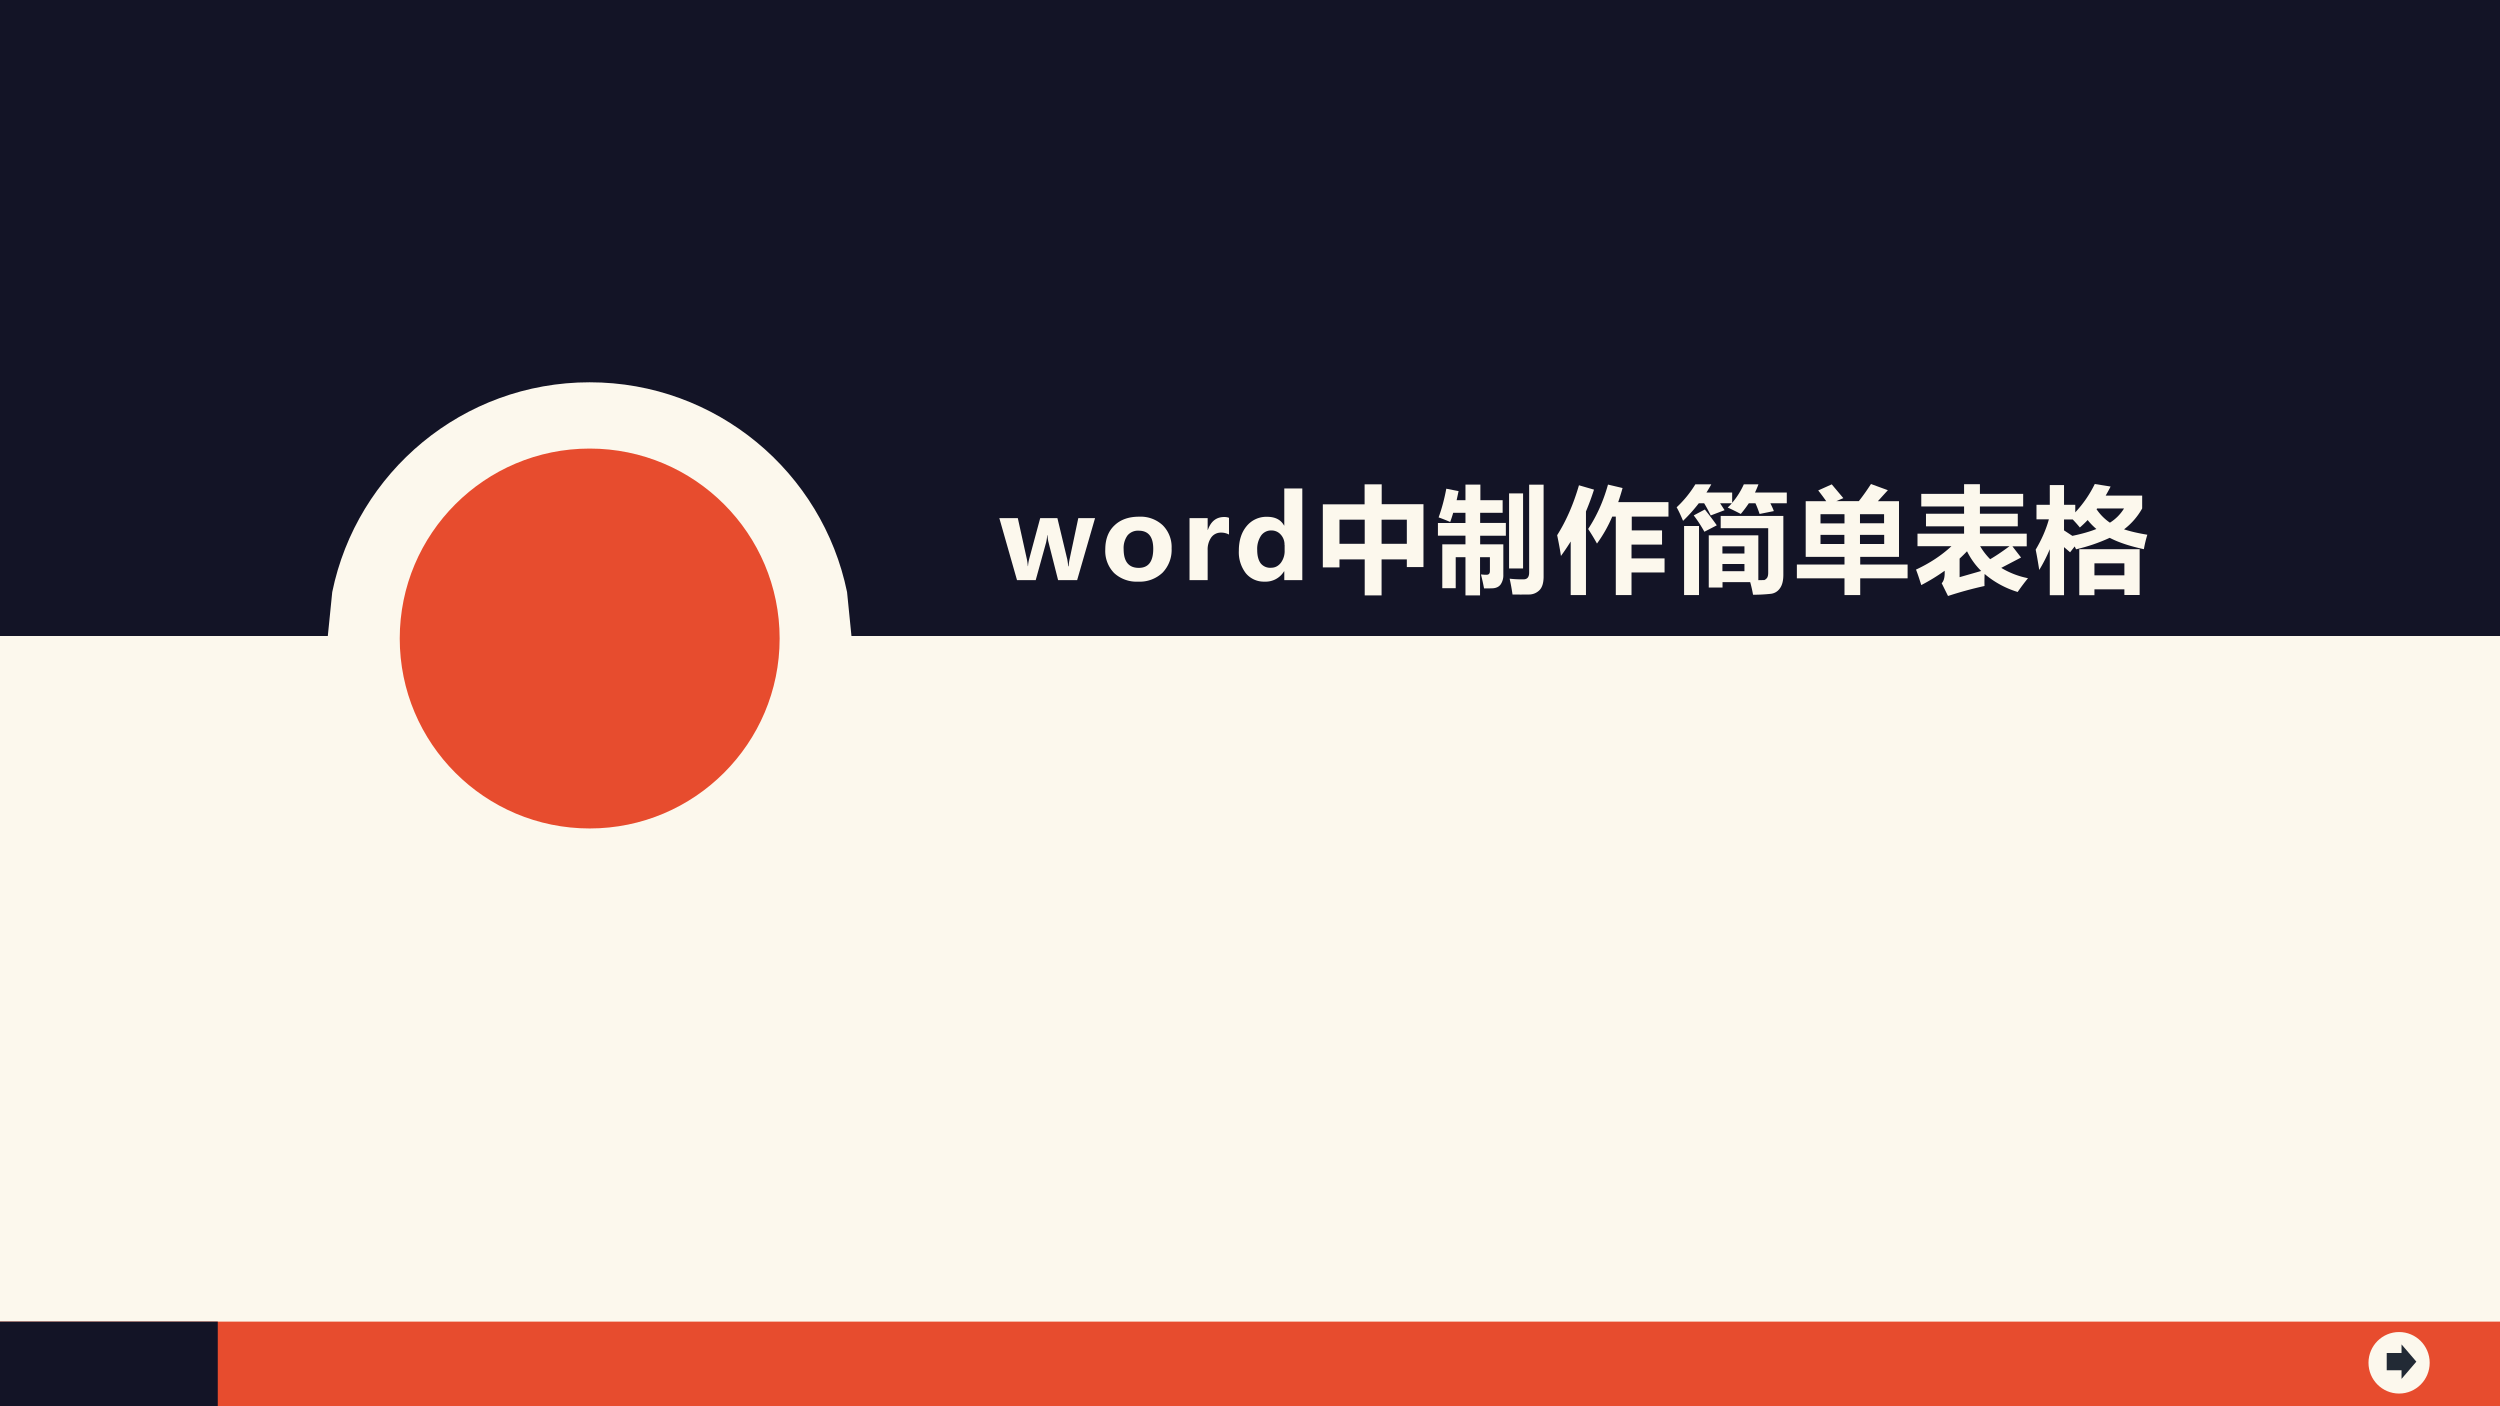
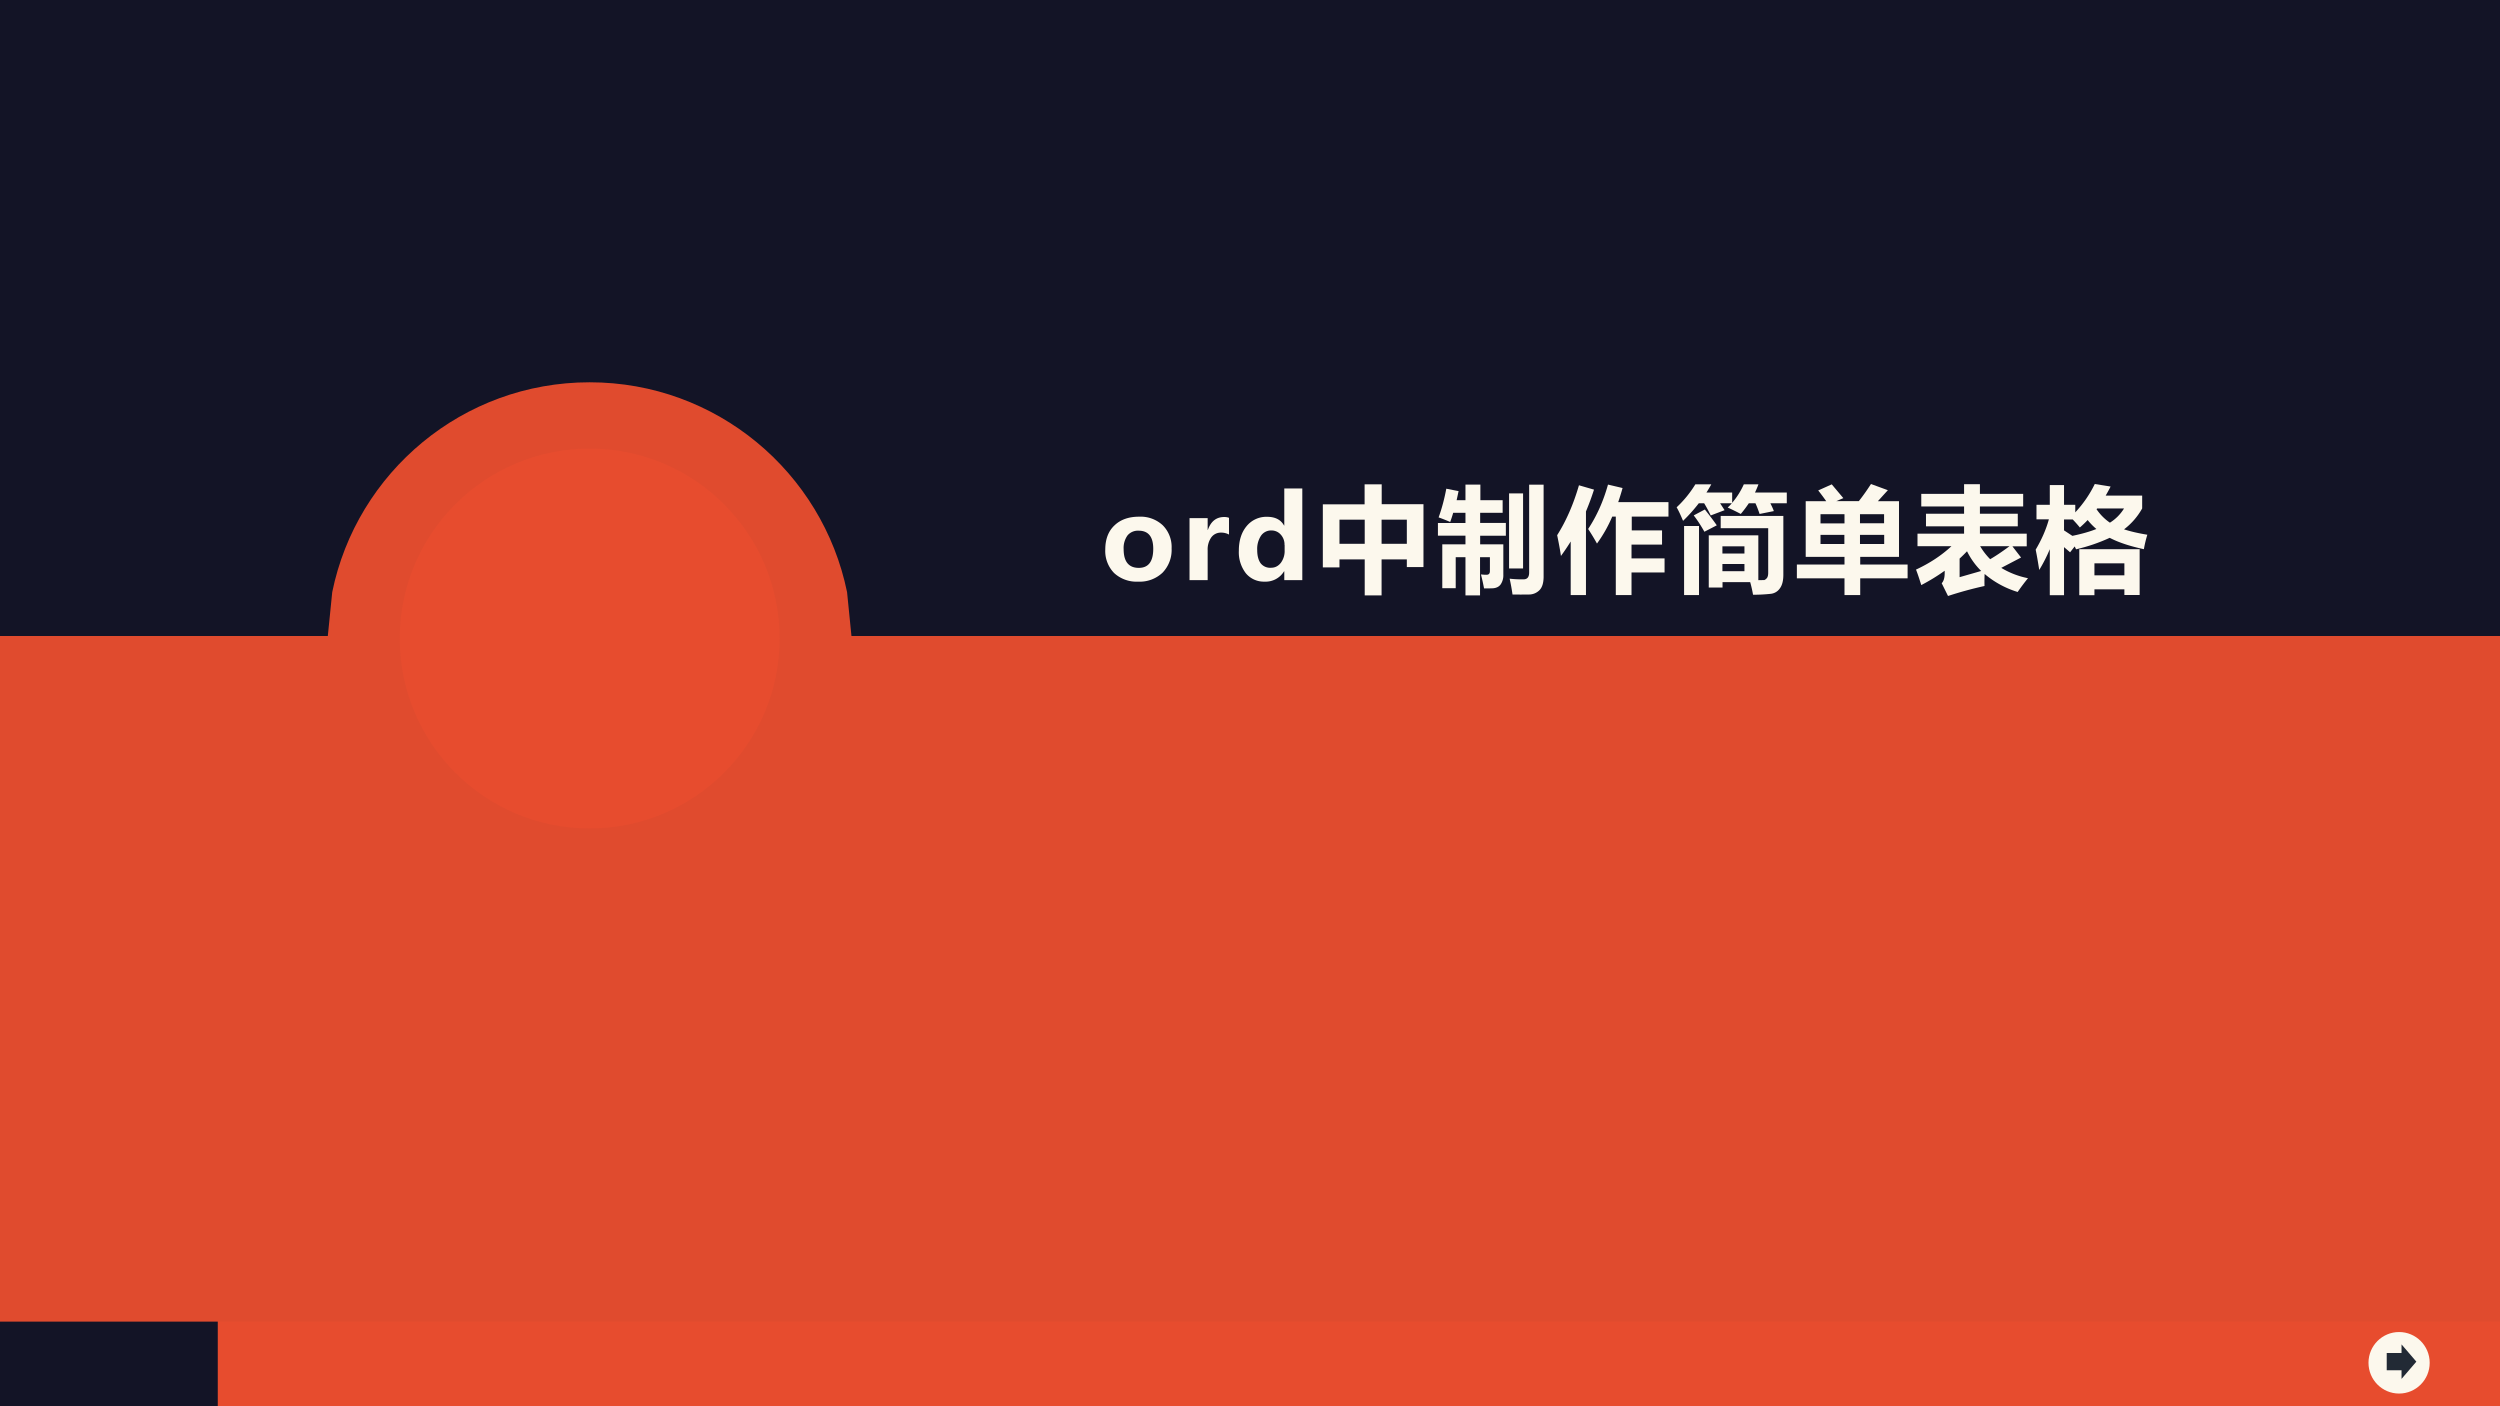
<svg xmlns="http://www.w3.org/2000/svg" xmlns:xlink="http://www.w3.org/1999/xlink" width="1280" height="720" viewBox="0 0 960 540">
  <rect x="0" y="0" width="960" height="540" fill="#333333" stroke="none" />
  <g data-name="P">
    <clipPath id="a">
      <path fill-rule="evenodd" d="M0 540h960V0H0Z" />
    </clipPath>
    <g clip-path="url(#a)">
      <path fill="#e74c2e" fill-opacity=".961" fill-rule="evenodd" d="M0 540h960V0H0Z" />
    </g>
  </g>
  <g data-name="P">
    <clipPath id="b">
-       <path fill-rule="evenodd" d="M0 540h960V0H0Z" />
-     </clipPath>
+       </clipPath>
    <g clip-path="url(#b)">
      <path fill="#fcf8ed" fill-rule="evenodd" d="M0 540h960V0H0Z" />
    </g>
  </g>
  <g data-name="P">
    <clipPath id="c">
      <path fill-rule="evenodd" d="M0 540h960V0H0Z" />
    </clipPath>
    <g clip-path="url(#c)">
      <path fill="#e74c2e" fill-rule="evenodd" d="M0 540.5h960v-33H0Z" />
    </g>
  </g>
  <g data-name="P">
    <clipPath id="d">
      <path fill-rule="evenodd" d="M0 540h960V0H0Z" />
    </clipPath>
    <g clip-path="url(#d)">
      <path fill="#131426" fill-rule="evenodd" d="M0 540.5h83.625v-33H0Z" />
    </g>
  </g>
  <path fill="#fcf8ed" fill-rule="evenodd" d="M909.5 523.313c0-6.524 5.26-11.813 11.75-11.813S933 516.789 933 523.313c0 6.523-5.26 11.812-11.75 11.812s-11.75-5.289-11.75-11.812Z" data-name="P" />
  <path fill="#222a35" fill-rule="evenodd" d="M916.5 519.563h5.69v-3.313l5.69 6.625-5.69 6.625v-3.312h-5.69Z" data-name="P" />
  <g data-name="P">
    <clipPath id="e">
      <path fill-rule="evenodd" d="M0 540h960V0H0Z" />
    </clipPath>
    <g clip-path="url(#e)">
      <path fill="#131426" fill-rule="evenodd" d="M0 0h960v244.22H326.96l-1.69-16.86c-9.41-45.97-50.09-80.56-98.85-80.56-48.76 0-89.44 34.59-98.84 80.56l-1.7 16.86H0Z" />
    </g>
  </g>
  <path fill="#e74c2e" fill-rule="evenodd" d="M153.5 245.19c0-40.28 32.66-72.94 72.94-72.94s72.94 32.66 72.94 72.94-32.66 72.94-72.94 72.94-72.94-32.66-72.94-72.94Z" data-name="P" />
  <g data-name="P">
    <symbol id="f">
-       <path d="M.834.54.678 0H.512L.43.324A.288.288 0 0 0 .42.391H.417a.407.407 0 0 0-.01-.065L.317 0H.154L0 .54h.161L.24.182a.432.432 0 0 0 .008-.06H.25a.314.314 0 0 0 .01.062L.356.54h.15L.592.181A.526.526 0 0 0 .6.121h.004a.425.425 0 0 0 .008.06L.688.54h.146Z" />
-     </symbol>
+       </symbol>
    <symbol id="g">
      <path d="M0 .28c0 .09.027.16.08.21.053.051.125.076.214.076A.283.283 0 0 0 .501.491.268.268 0 0 0 .578.29.286.286 0 0 0 .5.079.288.288 0 0 0 .287 0a.288.288 0 0 0-.21.075A.275.275 0 0 0 0 .281m.16.002C.16.175.204.12.292.12c.084 0 .126.055.126.166 0 .106-.043.158-.127.158A.118.118 0 0 1 .194.403.187.187 0 0 1 .16.283Z" />
    </symbol>
    <symbol id="h">
      <path d="M.344.397a.138.138 0 0 1-.07.017A.102.102 0 0 1 .19.373.182.182 0 0 1 .158.26V0H0v.54h.158V.438H.16C.186.512.233.55.302.55A.111.111 0 0 0 .344.543V.397Z" />
    </symbol>
    <symbol id="i">
      <path d="M.553.013H.396V.09H.394A.188.188 0 0 0 .224 0a.203.203 0 0 0-.163.073A.3.3 0 0 0 0 .27c0 .089.023.16.068.214a.222.222 0 0 0 .178.081c.07 0 .12-.025.148-.076h.002v.323h.157v-.8M.398.32a.127.127 0 0 1-.033.09.106.106 0 0 1-.082.036A.106.106 0 0 1 .193.4.208.208 0 0 1 .16.276C.16.226.17.188.19.16A.105.105 0 0 1 .28.121c.035 0 .063.014.086.043a.172.172 0 0 1 .033.11v.045Z" />
    </symbol>
    <use xlink:href="#f" fill="#fcf8ed" transform="matrix(44.064 0 0 -44.064 383.746 222.77)" />
    <use xlink:href="#g" fill="#fcf8ed" transform="matrix(44.064 0 0 -44.064 424.428 223.35)" />
    <use xlink:href="#h" fill="#fcf8ed" transform="matrix(44.064 0 0 -44.064 456.78 222.77)" />
    <use xlink:href="#i" fill="#fcf8ed" transform="matrix(44.064 0 0 -44.064 475.718 223.35)" />
    <symbol id="j">
      <path d="M.364.968h.149V.795h.364V.247H.732v.067h-.22V0H.365v.314h-.22v-.07H0v.55h.364v.174M.732.66h-.22V.45h.22v.21M.145.45h.22v.21h-.22V.45Z" />
    </symbol>
    <symbol id="k">
      <path d="M.155.063H.038v.382H.24v.076H0v.11h.24V.72H.133a1.107 1.107 0 0 0-.026-.08 1.592 1.592 0 0 1-.101.04C.034.757.056.84.073.93L.18.909.163.83H.24v.136h.13V.83h.194V.72H.368V.632h.224V.52H.368V.445H.57V.181A.14.14 0 0 0 .546.095C.531.075.507.063.474.062A2.036 2.036 0 0 0 .402.061a1.95 1.95 0 0 1-.027.122A.419.419 0 0 1 .423.18c.02 0 .03.01.03.032v.121H.367V0H.24v.333H.155v-.27m.64.902h.126V.158C.92.11.91.073.887.048a.128.128 0 0 0-.095-.04A4.52 4.52 0 0 0 .65.008a1.76 1.76 0 0 1-.025.138C.676.14.716.14.745.14c.034 0 .05.02.05.06v.765M.622.889h.12V.235H.62V.89Z" />
    </symbol>
    <symbol id="l">
      <path d="M.913.44H.648V.32h.288V.197H.648V0H.511v.684H.48A1.183 1.183 0 0 0 .347.449 1.797 1.797 0 0 1 .27.576c.074.112.132.24.173.387l.127-.03A2.292 2.292 0 0 0 .532.81H.97V.684h-.32v-.12h.264V.44M.19.957.321.919a2.203 2.203 0 0 0-.07-.19V0H.118v.467A1.97 1.97 0 0 0 .033.341C.026.39.015.45 0 .522c.079.125.142.27.19.435Z" />
    </symbol>
    <symbol id="m">
      <path d="M.585.965h.128a.855.855 0 0 0-.03-.071H.96V.8H.817C.828.777.84.754.847.732L.723.707A.934.934 0 0 1 .687.8H.629a1.01 1.01 0 0 0-.07-.093 2.108 2.108 0 0 1-.114.056A.43.43 0 0 1 .481.8H.379L.418.74.297.694A1.18 1.18 0 0 1 .24.8H.193A1.366 1.366 0 0 0 .056.647C.036.695.018.734 0 .765a.949.949 0 0 1 .163.2h.139A1.134 1.134 0 0 0 .26.894h.224v-.09a.677.677 0 0 1 .101.16M.15.695l.096.051C.285.697.32.651.35.608L.242.552C.214.602.184.649.15.693M.278.521h.434V.13l.052.001C.772.134.78.14.788.15c.007.011.01.026.01.044v.389H.384V.69H.93V.176C.93.126.92.086.9.059A.11.11 0 0 0 .82.011 1.432 1.432 0 0 0 .666.003C.659.042.651.078.641.113H.4V.066H.28v.454M.59.425H.399V.362h.192v.063m0-.217v.063H.399V.208h.192M.064.602h.131V0h-.13v.602Z" />
    </symbol>
    <symbol id="n">
      <path d="M.077.818h.179a2.053 2.053 0 0 1-.07.094l.118.053.101-.12L.344.819H.54c.04.05.074.1.106.149L.793.914A7.64 7.64 0 0 1 .706.818H.89V.333H.552V.266h.413v-.12H.552V0H.415v.146H0v.12h.415v.067H.077v.485M.761.705H.55V.626h.21v.08M.206.625h.209v.08H.206v-.08m.555-.18v.08H.55v-.08h.21m-.555 0h.209v.08H.206v-.08Z" />
    </symbol>
    <symbol id="o">
      <path d="M.915.335.743.245a.721.721 0 0 1 .233-.09 1.776 1.776 0 0 1-.09-.12.806.806 0 0 0-.288.157A1.49 1.49 0 0 1 .597.087 3.281 3.281 0 0 1 .279 0L.224.111C.242.13.25.16.25.201V.22A1.682 1.682 0 0 0 .046.095C.03.145.016.19 0 .23c.118.055.221.122.309.204H.013v.109h.406v.064H.087v.11h.332V.78H.046v.11h.373v.084h.138V.89h.377V.78H.557V.717h.33v-.11h-.33V.543h.408v-.11H.84L.915.336M.647.321c.04.023.097.06.168.113H.559A.567.567 0 0 1 .647.32M.445.39A1.2 1.2 0 0 0 .38.326V.164l.188.054a.64.64 0 0 0-.124.173Z" />
    </symbol>
    <symbol id="p">
      <path d="M0 .397c.051.086.09.174.115.264H.007v.127h.116V.96h.124V.788h.098V.722c.07.075.126.157.17.247L.653.947A1.512 1.512 0 0 0 .61.868h.318V.756A.587.587 0 0 0 .77.574C.825.556.893.54.973.527a1.019 1.019 0 0 1-.03-.126C.821.427.722.46.645.5A1.51 1.51 0 0 0 .352.4L.34.425.3.374.247.419V0H.123v.401A1.295 1.295 0 0 0 .031.22C.021.284.011.343 0 .397M.53.75A.436.436 0 0 1 .647.632a.38.38 0 0 1 .123.124H.536L.53.749M.319.517c.082.017.153.037.21.06a.553.553 0 0 0-.076.078A1.002 1.002 0 0 0 .385.59 1.096 1.096 0 0 1 .323.66H.247V.565L.32.517M.38.001v.4h.526V.002H.773v.049H.512V0H.38m.393.278H.512V.173h.261v.106Z" />
    </symbol>
    <use xlink:href="#j" fill="#fcf8ed" transform="matrix(44.064 0 0 -44.064 507.968 228.644)" />
    <use xlink:href="#k" fill="#fcf8ed" transform="matrix(44.064 0 0 -44.064 552.164 228.644)" />
    <use xlink:href="#l" fill="#fcf8ed" transform="matrix(44.064 0 0 -44.064 597.95 228.515)" />
    <use xlink:href="#m" fill="#fcf8ed" transform="matrix(44.064 0 0 -44.064 643.825 228.515)" />
    <use xlink:href="#n" fill="#fcf8ed" transform="matrix(44.064 0 0 -44.064 689.998 228.515)" />
    <use xlink:href="#o" fill="#fcf8ed" transform="matrix(44.064 0 0 -44.064 735.744 228.859)" />
    <use xlink:href="#p" fill="#fcf8ed" transform="matrix(44.064 0 0 -44.064 781.701 228.558)" />
    <symbol id="q">
      <path d="M-2147483500-2147483500Z" />
    </symbol>
    <use xlink:href="#q" fill="#fcf8ed" transform="matrix(44.064 0 0 -44.064 94626710000 -94626710000)" />
  </g>
</svg>